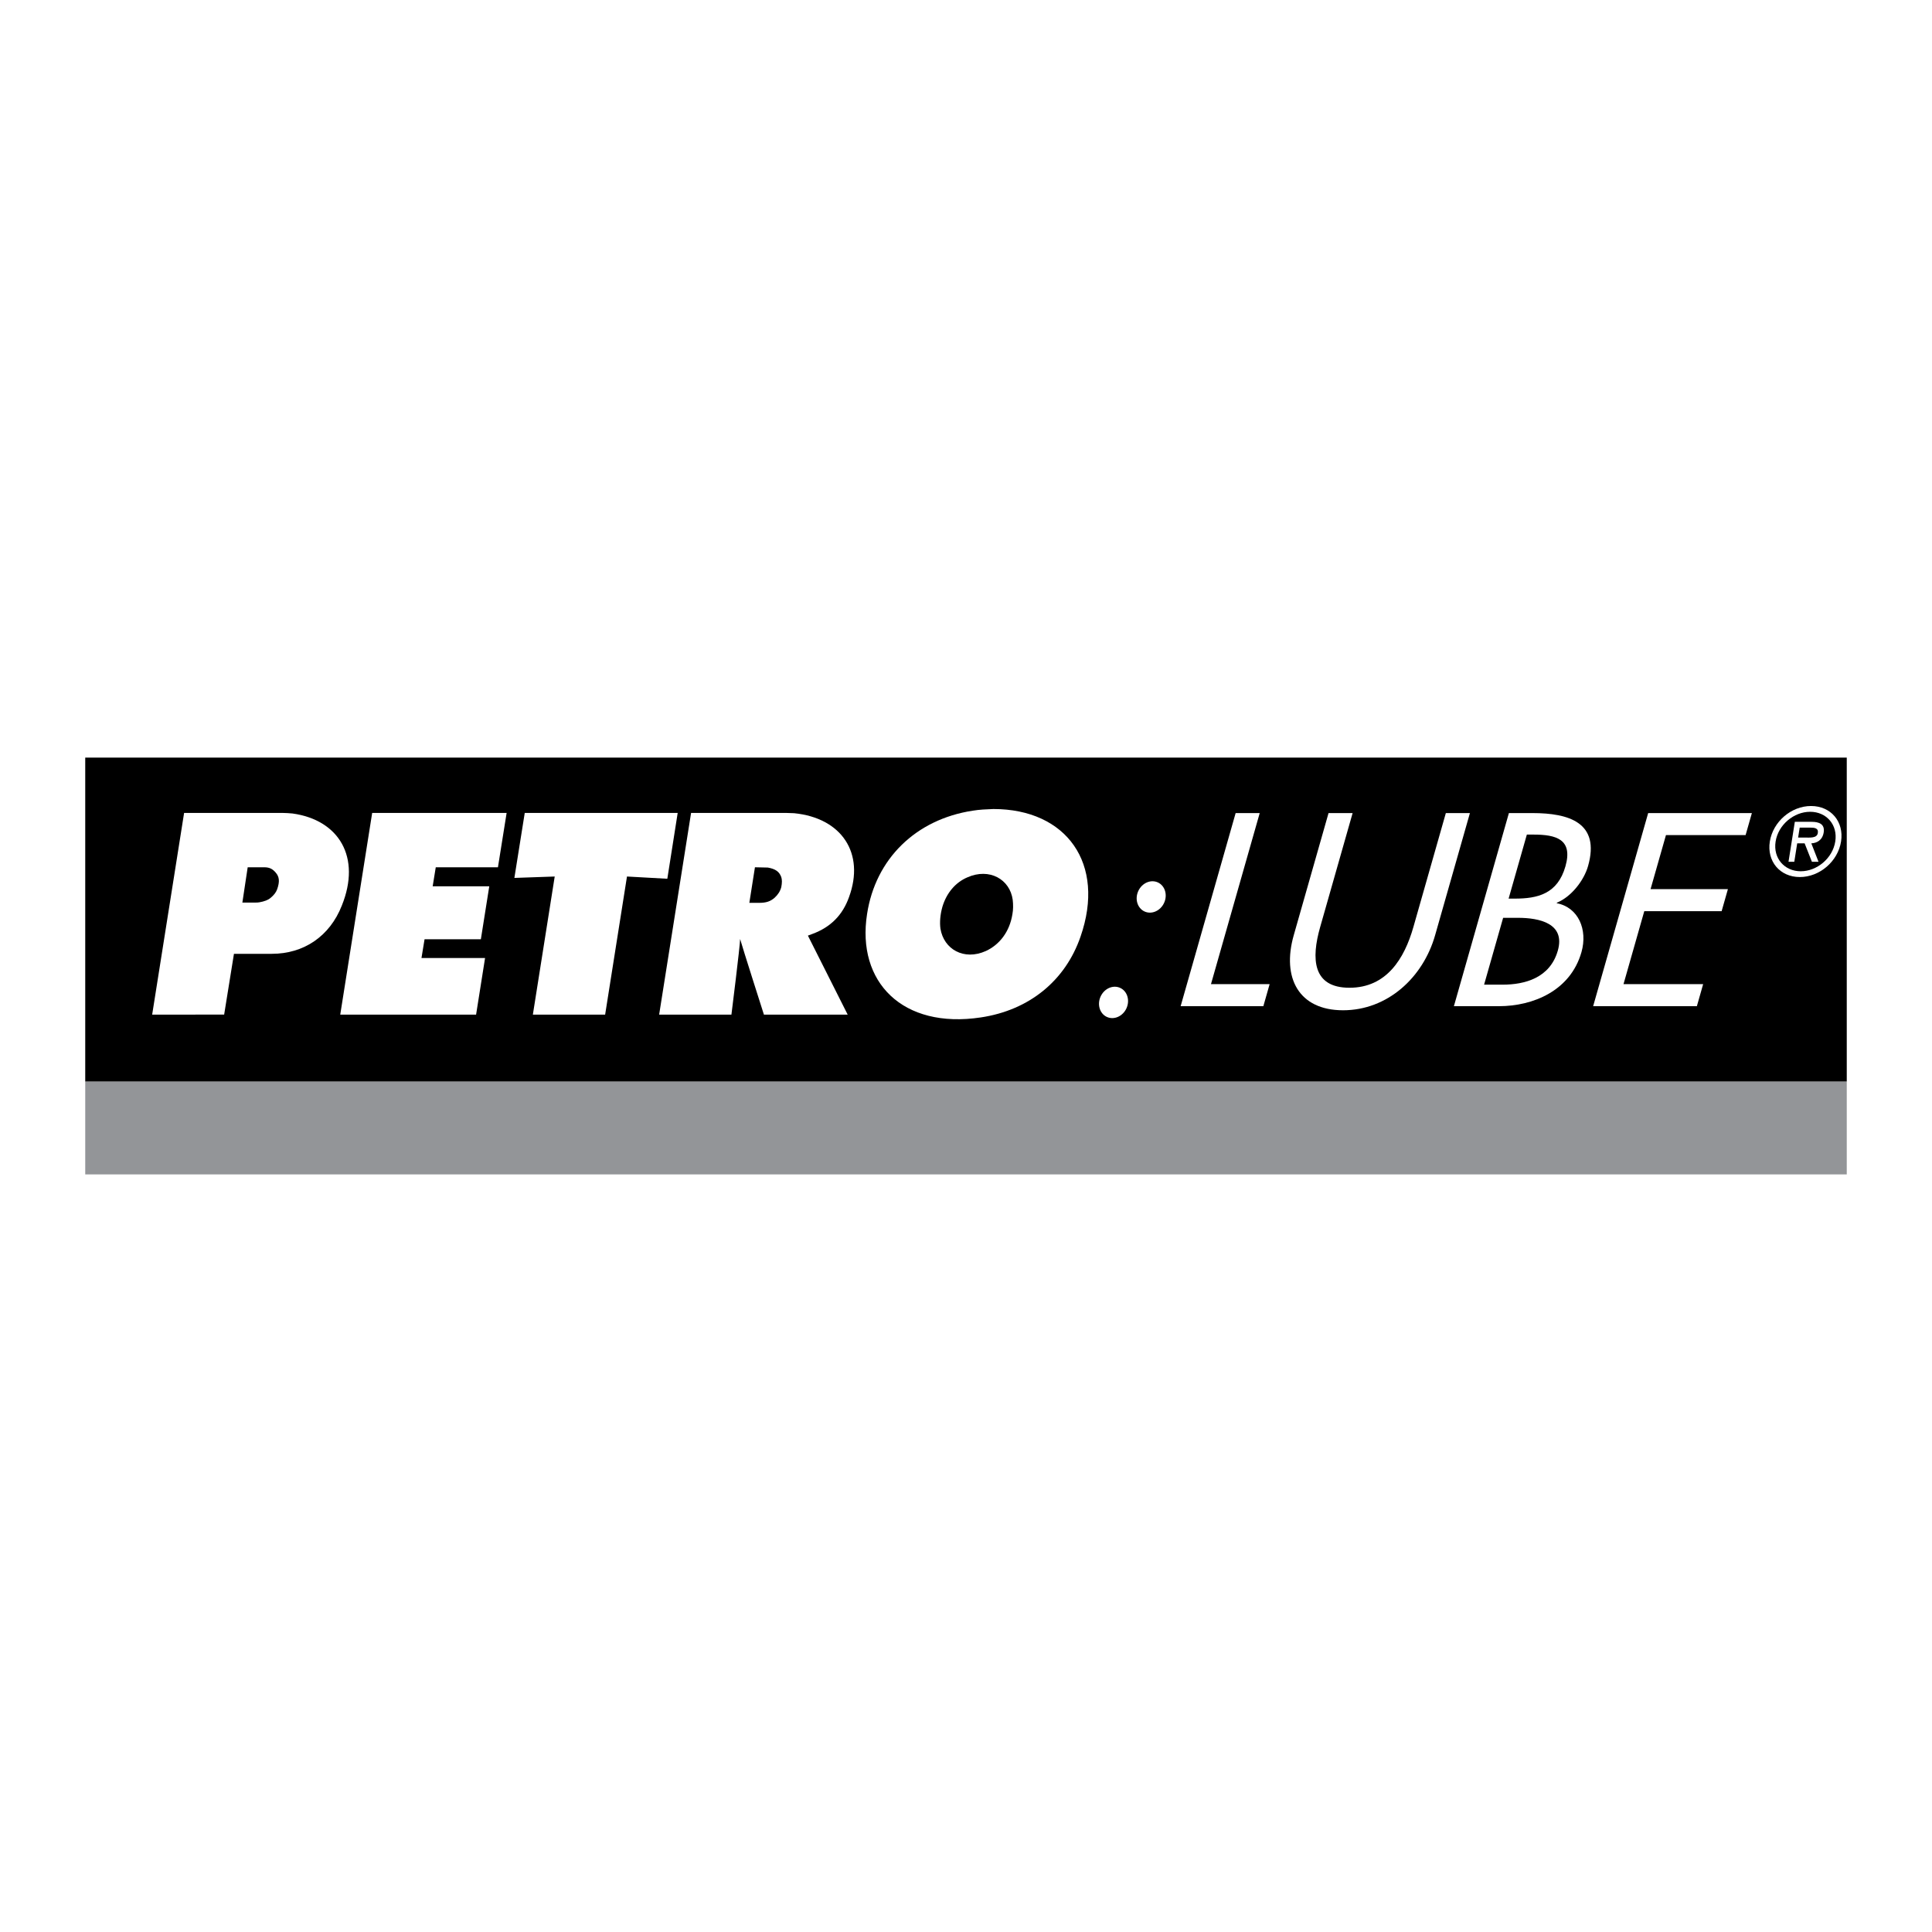
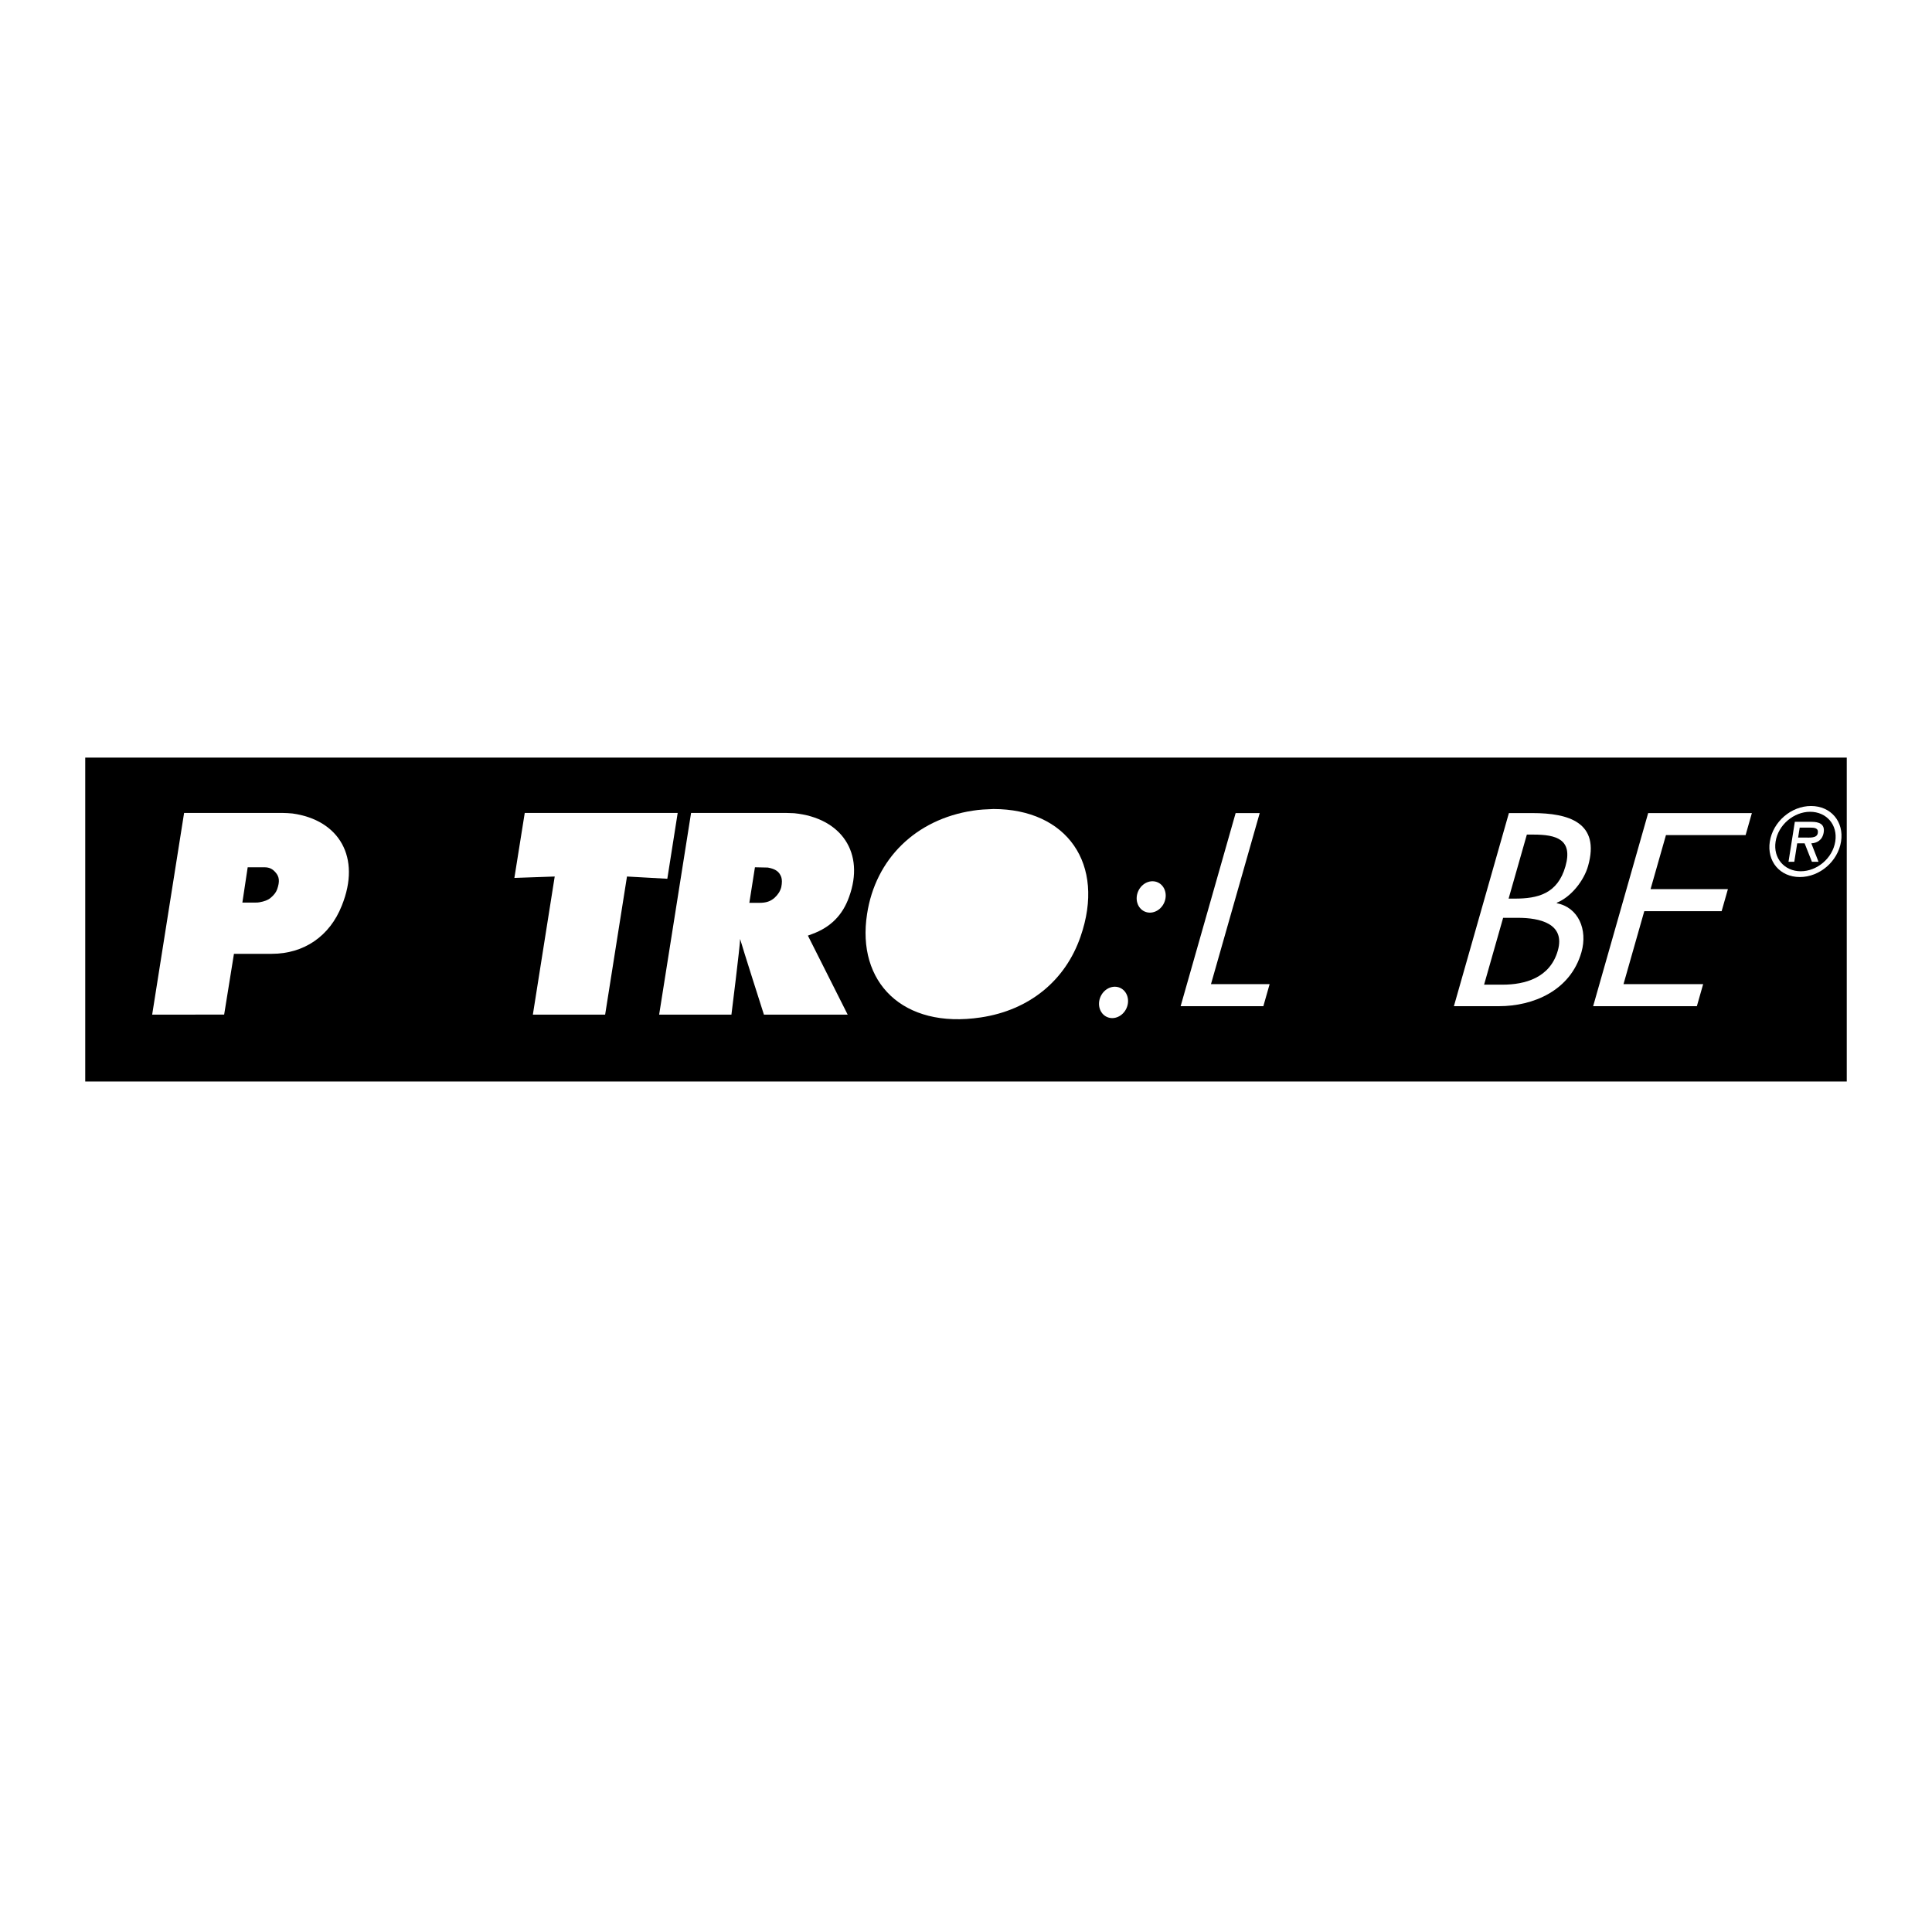
<svg xmlns="http://www.w3.org/2000/svg" version="1.0" id="Layer_1" x="0px" y="0px" width="192.756px" height="192.756px" viewBox="0 0 192.756 192.756" enable-background="new 0 0 192.756 192.756" xml:space="preserve">
  <g>
    <polygon fill-rule="evenodd" clip-rule="evenodd" fill="#FFFFFF" points="0,0 192.756,0 192.756,192.756 0,192.756 0,0  " />
-     <path fill-rule="evenodd" clip-rule="evenodd" fill="#939598" d="M8.504,117.172h175.748v-9.27c-55.161,0-120.352,0-175.748,0   V117.172L8.504,117.172z" />
    <path fill-rule="evenodd" clip-rule="evenodd" d="M8.504,75.584v32.318c55.396,0,120.587,0,175.748,0V75.584H8.504L8.504,75.584z" />
    <path fill-rule="evenodd" clip-rule="evenodd" fill="#FFFFFF" d="M15.182,101.229l3.186-20.123h9.809   c0.335,0,0.671,0.028,1.006,0.056c4.64,0.643,6.875,4.36,4.919,9.194c-1.202,3.046-3.773,4.807-6.987,4.807h-3.773l-0.978,6.065   H15.182L15.182,101.229z" />
    <path fill-rule="evenodd" clip-rule="evenodd" d="M25.494,90.049c0.14,0,0.252,0,0.392-0.028c0.475-0.083,0.866-0.223,1.118-0.447   c0.307-0.251,0.531-0.531,0.643-0.838c0.279-0.783,0.224-1.258-0.14-1.677c-0.308-0.363-0.615-0.531-1.146-0.531h-1.649   l-0.531,3.521H25.494L25.494,90.049z" />
-     <polygon fill-rule="evenodd" clip-rule="evenodd" fill="#FFFFFF" points="33.946,101.229 37.132,81.106 50.546,81.106    49.68,86.528 43.476,86.528 43.168,88.428 48.814,88.428 47.976,93.71 42.358,93.71 42.051,95.583 48.395,95.583 47.5,101.229    33.946,101.229  " />
    <polygon fill-rule="evenodd" clip-rule="evenodd" fill="#FFFFFF" points="51.32,87.59 52.354,81.106 67.613,81.106 66.579,87.674    62.554,87.45 60.375,101.229 53.164,101.229 55.344,87.45 51.32,87.59  " />
    <path fill-rule="evenodd" clip-rule="evenodd" fill="#FFFFFF" d="M65.763,101.229l3.186-20.123h9.474   c0.28,0,0.531,0.028,0.811,0.028c4.751,0.475,7.071,3.997,5.478,8.356c-0.643,1.816-1.844,3.019-3.661,3.689   c-0.14,0.056-0.308,0.112-0.447,0.168l3.968,7.881h-8.356c0,0-2.152-6.736-2.375-7.546c0,0.643-0.866,7.546-0.866,7.546H65.763   L65.763,101.229z" />
    <path fill-rule="evenodd" clip-rule="evenodd" d="M75.74,90.077c0.699,0,1.118-0.14,1.537-0.503   c0.335-0.308,0.559-0.643,0.671-1.062c0.083-0.419,0.083-0.755,0-1.006c-0.196-0.531-0.559-0.81-1.342-0.95   c-0.111,0-1.285-0.028-1.285-0.028l-0.559,3.549H75.74L75.74,90.077z" />
    <path fill-rule="evenodd" clip-rule="evenodd" fill="#FFFFFF" d="M86.507,91.195c0.838-5.505,4.863-9.446,10.536-10.312   c0.67-0.112,1.369-0.14,2.068-0.167c7.294,0,11.234,5.45,8.69,12.744c-1.509,4.36-5.086,7.323-9.948,8.049   C90.056,102.682,85.445,97.986,86.507,91.195L86.507,91.195z" />
-     <path fill-rule="evenodd" clip-rule="evenodd" d="M98.356,94.884c1.341-0.615,2.375-1.9,2.655-3.689   c0.083-0.447,0.083-0.95,0.027-1.425c-0.279-2.04-2.319-3.214-4.527-2.235c-1.174,0.503-2.068,1.537-2.487,2.934   c-0.224,0.783-0.28,1.565-0.196,2.18C94.165,94.716,96.176,95.862,98.356,94.884L98.356,94.884z" />
    <polygon fill-rule="evenodd" clip-rule="evenodd" fill="#FFFFFF" points="120.819,98.189 126.671,98.189 126.045,100.387    117.792,100.387 123.28,81.121 125.682,81.121 120.819,98.189  " />
-     <path fill-rule="evenodd" clip-rule="evenodd" fill="#FFFFFF" d="M134.951,81.121l-3.238,11.371   c-0.896,3.143-0.78,6.056,2.925,6.056s5.48-2.913,6.376-6.056l3.238-11.371h2.402l-3.473,12.188   c-1.208,4.242-4.764,7.486-9.185,7.486s-6.128-3.244-4.919-7.486l3.472-12.188H134.951L134.951,81.121z" />
    <path fill-rule="evenodd" clip-rule="evenodd" fill="#FFFFFF" d="M150.543,81.121h2.352c3.628,0,6.782,0.945,5.545,5.289   c-0.4,1.405-1.633,3.041-3.11,3.654l-0.015,0.051c2.157,0.409,3.108,2.632,2.468,4.88c-1.099,3.858-4.832,5.392-8.23,5.392h-4.497   L150.543,81.121L150.543,81.121z" />
    <path fill-rule="evenodd" clip-rule="evenodd" d="M150.514,89.655h0.613c2.274,0,4.271-0.46,5.057-3.22   c0.771-2.708-0.937-3.168-3.186-3.168h-0.664L150.514,89.655L150.514,89.655z" />
    <path fill-rule="evenodd" clip-rule="evenodd" d="M148.068,98.24h1.84c2.223,0,4.737-0.664,5.516-3.398   c0.772-2.708-1.827-3.271-3.974-3.271h-1.482L148.068,98.24L148.068,98.24z" />
    <polygon fill-rule="evenodd" clip-rule="evenodd" fill="#FFFFFF" points="164.438,81.121 174.785,81.121 174.159,83.318    166.213,83.318 164.677,88.709 172.394,88.709 171.768,90.907 164.051,90.907 161.977,98.189 169.923,98.189 169.297,100.387    158.948,100.387 164.438,81.121  " />
    <path fill-rule="evenodd" clip-rule="evenodd" fill="#FFFFFF" d="M111.758,98.561c-0.711-0.326-1.585,0.061-1.95,0.861   c-0.366,0.801-0.085,1.715,0.627,2.039s1.586-0.061,1.951-0.861C112.752,99.799,112.471,98.885,111.758,98.561L111.758,98.561z" />
    <path fill-rule="evenodd" clip-rule="evenodd" fill="#FFFFFF" d="M115.517,88.038c-0.712-0.325-1.586,0.061-1.951,0.862   c-0.366,0.801-0.085,1.714,0.627,2.039c0.712,0.325,1.586-0.061,1.951-0.862C116.51,89.276,116.229,88.363,115.517,88.038   L115.517,88.038z" />
    <path fill-rule="evenodd" clip-rule="evenodd" fill="#FFFFFF" d="M176.576,83.959c0.312-1.975,2.13-3.544,4.113-3.544   c1.984,0,3.305,1.569,2.993,3.544c-0.312,1.975-2.13,3.544-4.113,3.544C177.585,87.503,176.264,85.934,176.576,83.959   L176.576,83.959z" />
    <path fill-rule="evenodd" clip-rule="evenodd" d="M177.153,83.959c-0.264,1.668,0.884,2.967,2.507,2.967s3.182-1.299,3.445-2.967   c0.265-1.677-0.884-2.967-2.507-2.967C178.975,80.992,177.419,82.282,177.153,83.959L177.153,83.959z" />
    <path fill-rule="evenodd" clip-rule="evenodd" fill="#FFFFFF" d="M181.434,85.979h-0.659l-0.728-1.84h-0.739l-0.291,1.84h-0.577   l0.63-3.986h1.678c0.722,0,1.336,0.216,1.203,1.055c-0.123,0.785-0.701,1.074-1.236,1.091L181.434,85.979L181.434,85.979z" />
-     <path fill-rule="evenodd" clip-rule="evenodd" d="M179.556,82.57l-0.157,0.992h0.613c0.541,0,1.267,0.09,1.352-0.451   c0.08-0.505-0.338-0.542-0.815-0.542H179.556L179.556,82.57z" />
+     <path fill-rule="evenodd" clip-rule="evenodd" d="M179.556,82.57l-0.157,0.992h0.613c0.541,0,1.267,0.09,1.352-0.451   c0.08-0.505-0.338-0.542-0.815-0.542H179.556z" />
  </g>
</svg>